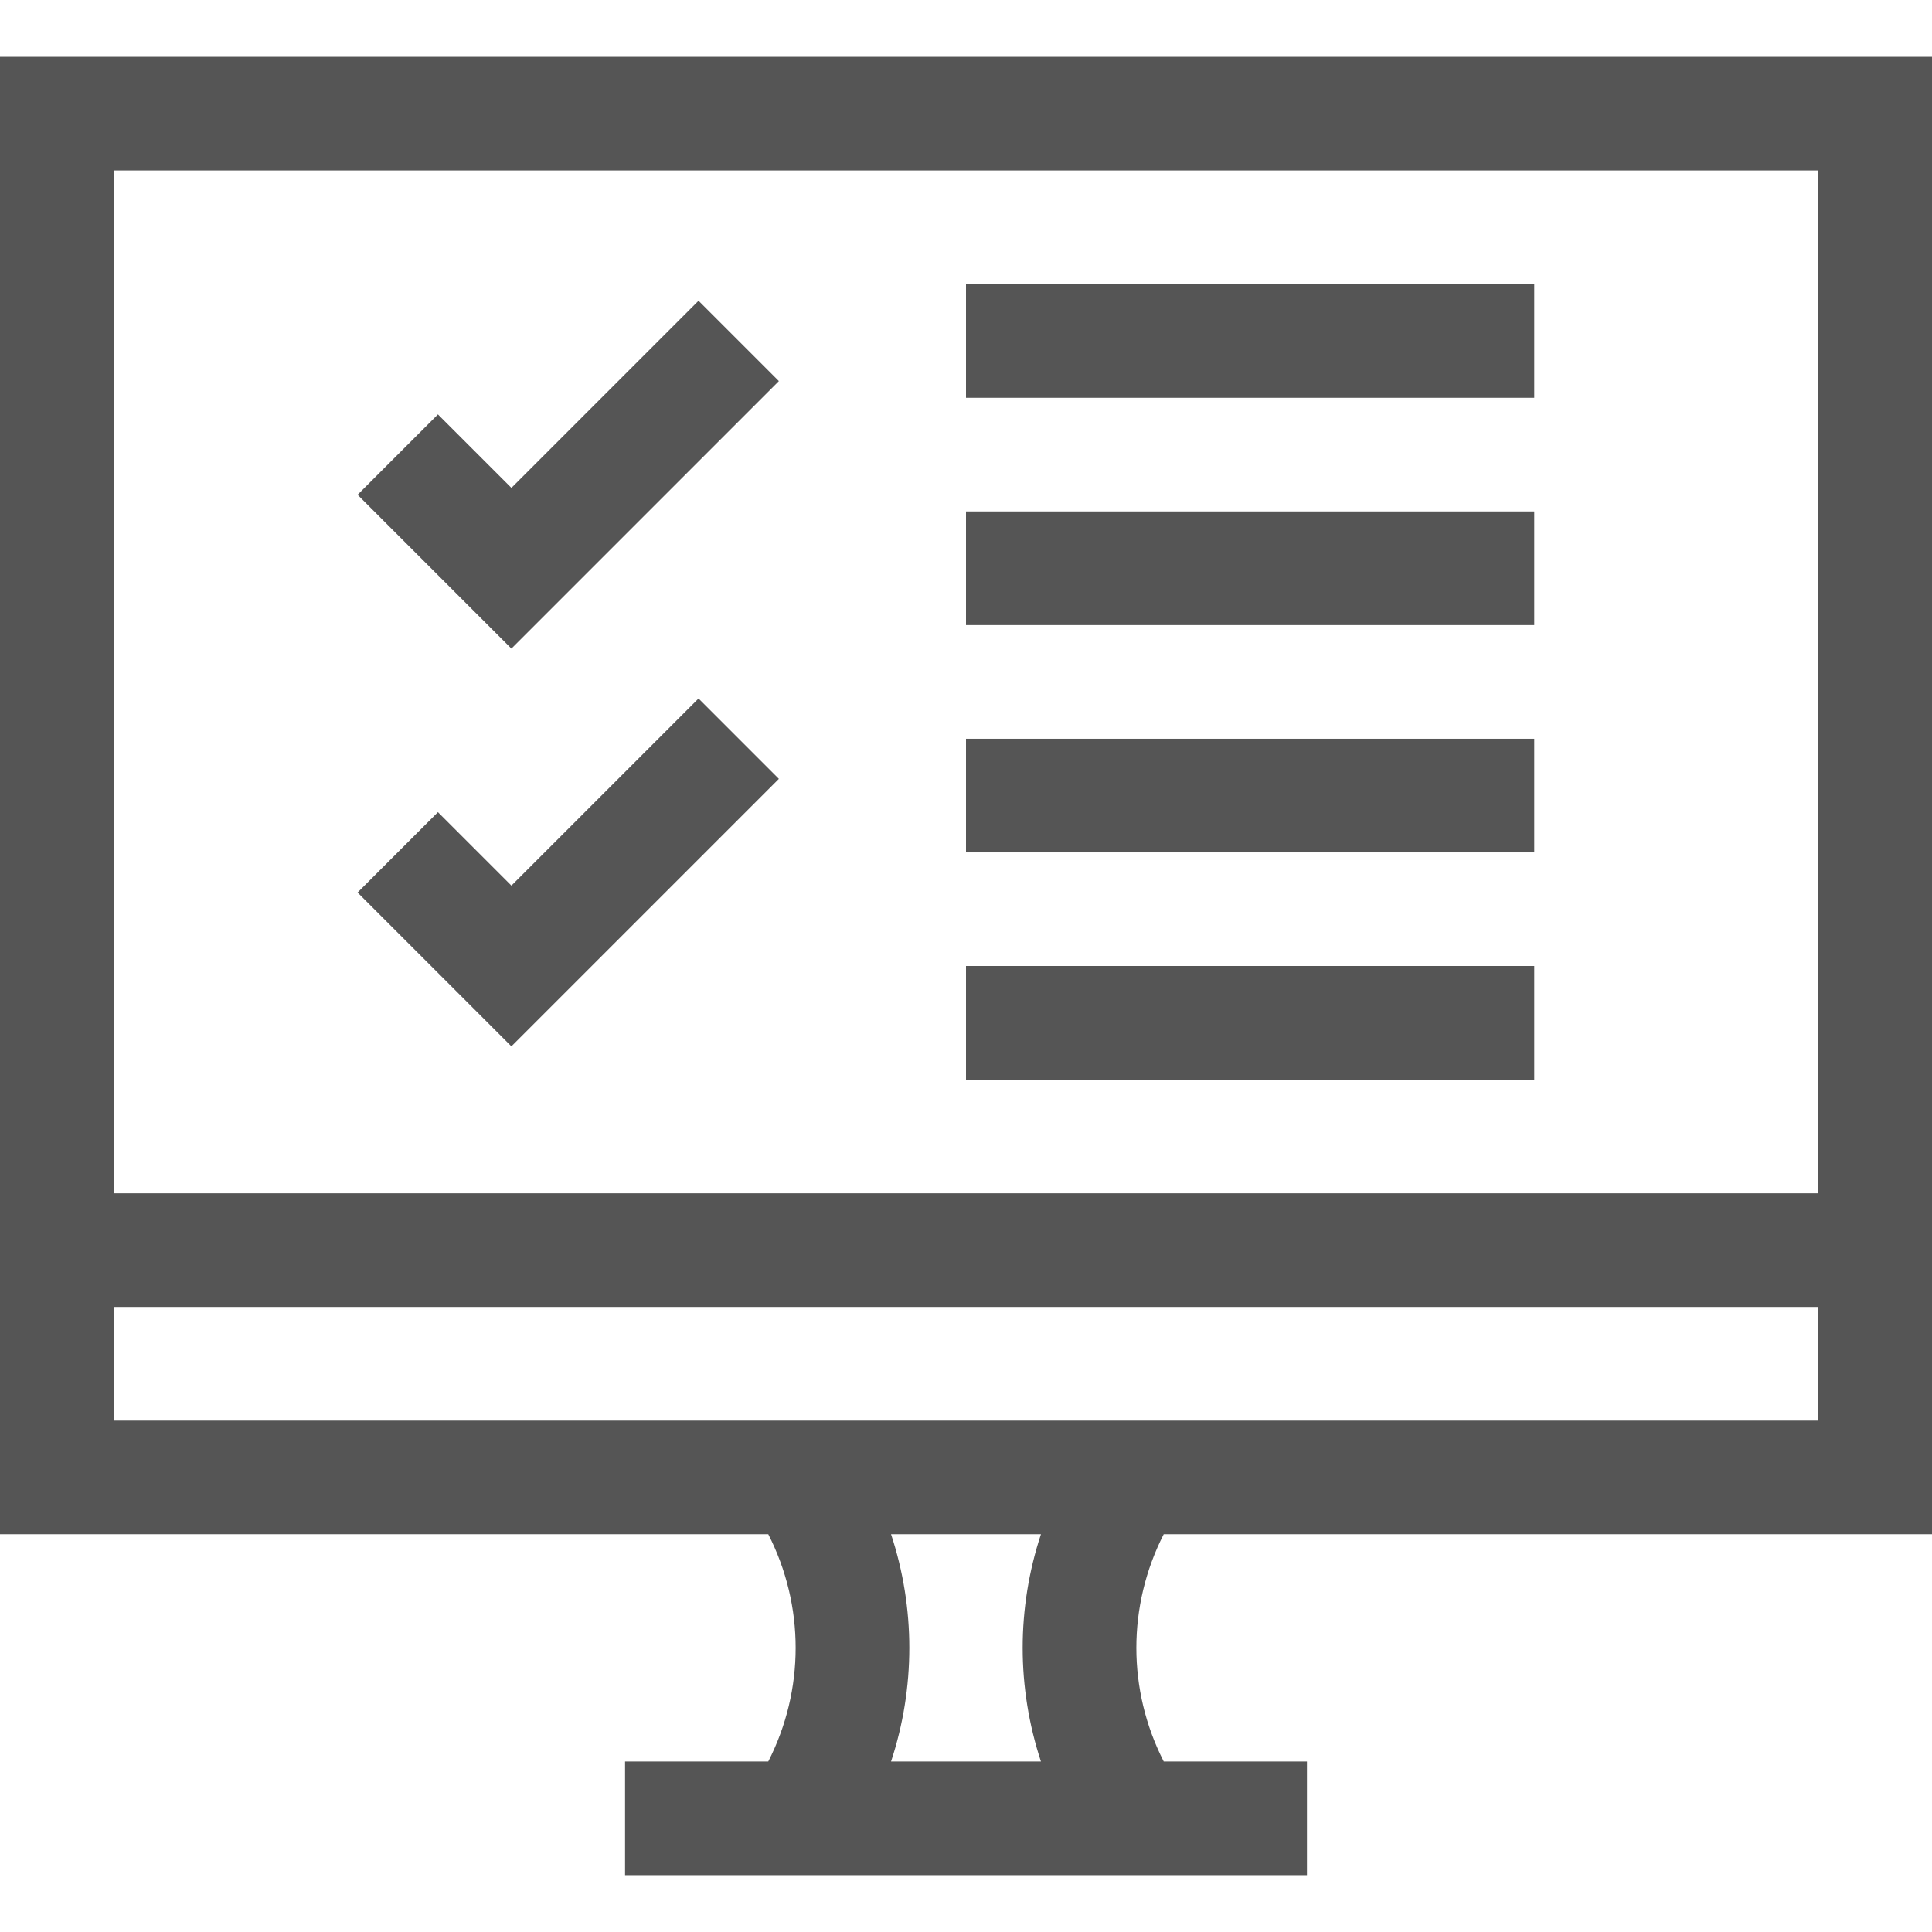
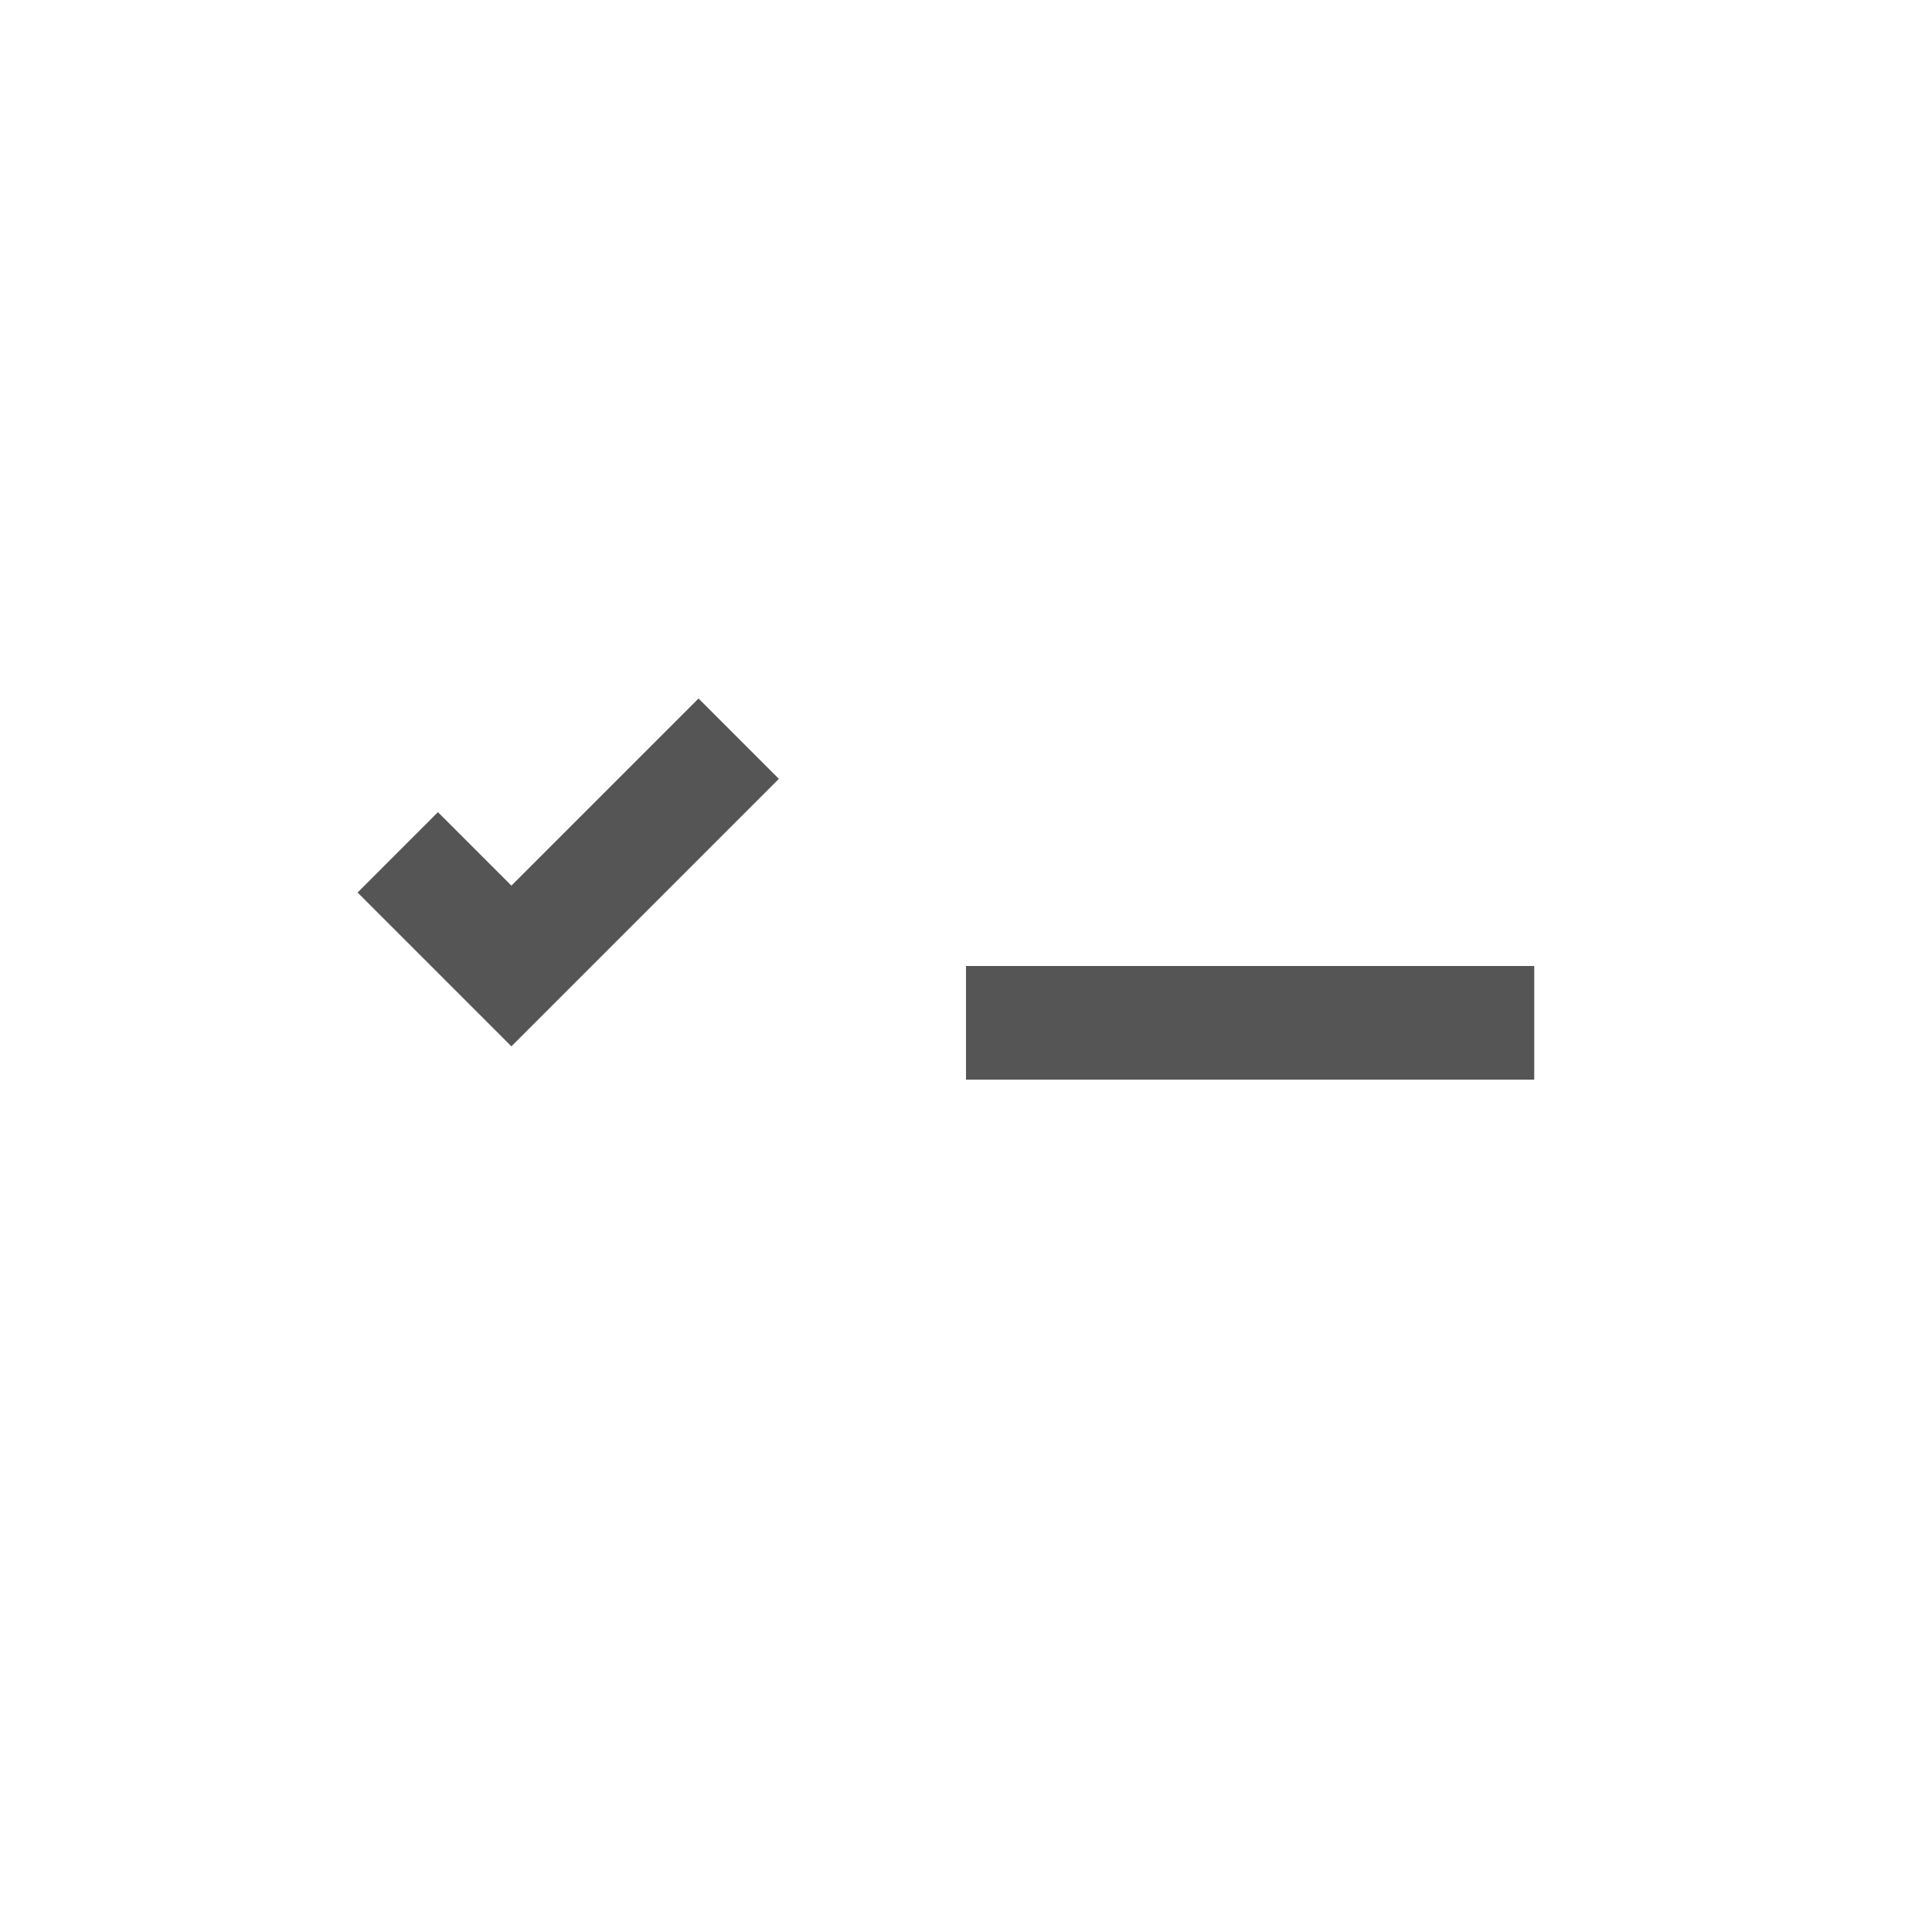
<svg xmlns="http://www.w3.org/2000/svg" width="68" height="68" viewBox="0 0 68 68" fill="none">
-   <path d="M68 54V2H0V54H27.041C28.326 56.516 28.325 59.485 27.04 62H22V66H46V62H40.96C39.675 59.485 39.675 56.516 40.959 54H68ZM4 6H64V42H4V6ZM36.638 62H31.362C32.219 59.402 32.22 56.599 31.362 54H36.638C35.78 56.599 35.781 59.402 36.638 62ZM4 50V46H64V50H4Z" fill="#555555" />
-   <path d="M18 17.172L15.414 14.586L12.586 17.414L18 22.829L27.414 13.414L24.586 10.586L18 17.172Z" fill="#555555" />
  <path d="M18 31.171L15.414 28.585L12.586 31.414L18 36.828L27.414 27.414L24.586 24.585L18 31.171Z" fill="#555555" />
-   <path d="M34 10.002H54V14.002H34V10.002Z" fill="#555555" />
-   <path d="M34 18.001H54V22.001H34V18.001Z" fill="#555555" />
-   <path d="M34 26.002H54V30.002H34V26.002Z" fill="#555555" />
  <path d="M34 34H54V38H34V34Z" fill="#555555" />
</svg>